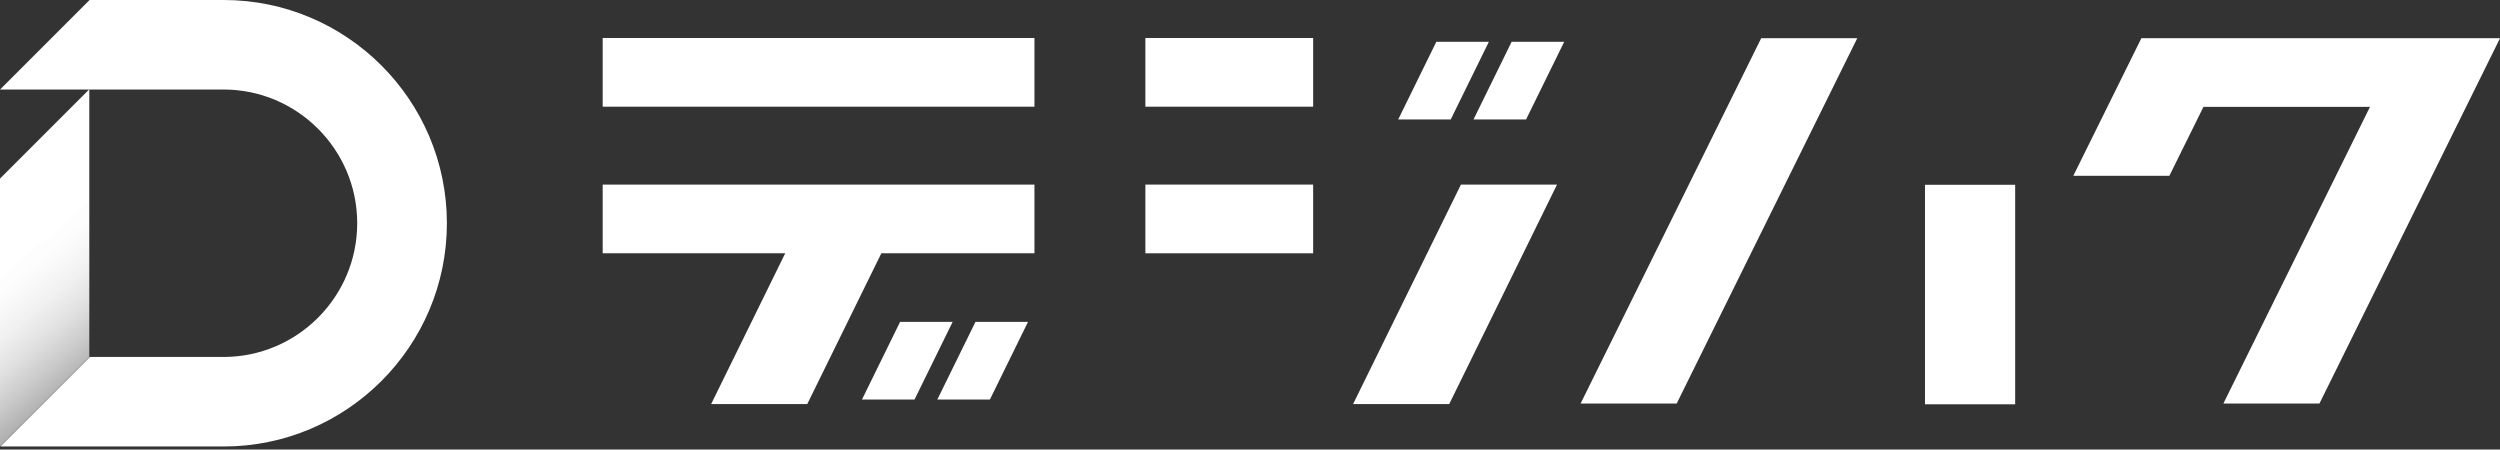
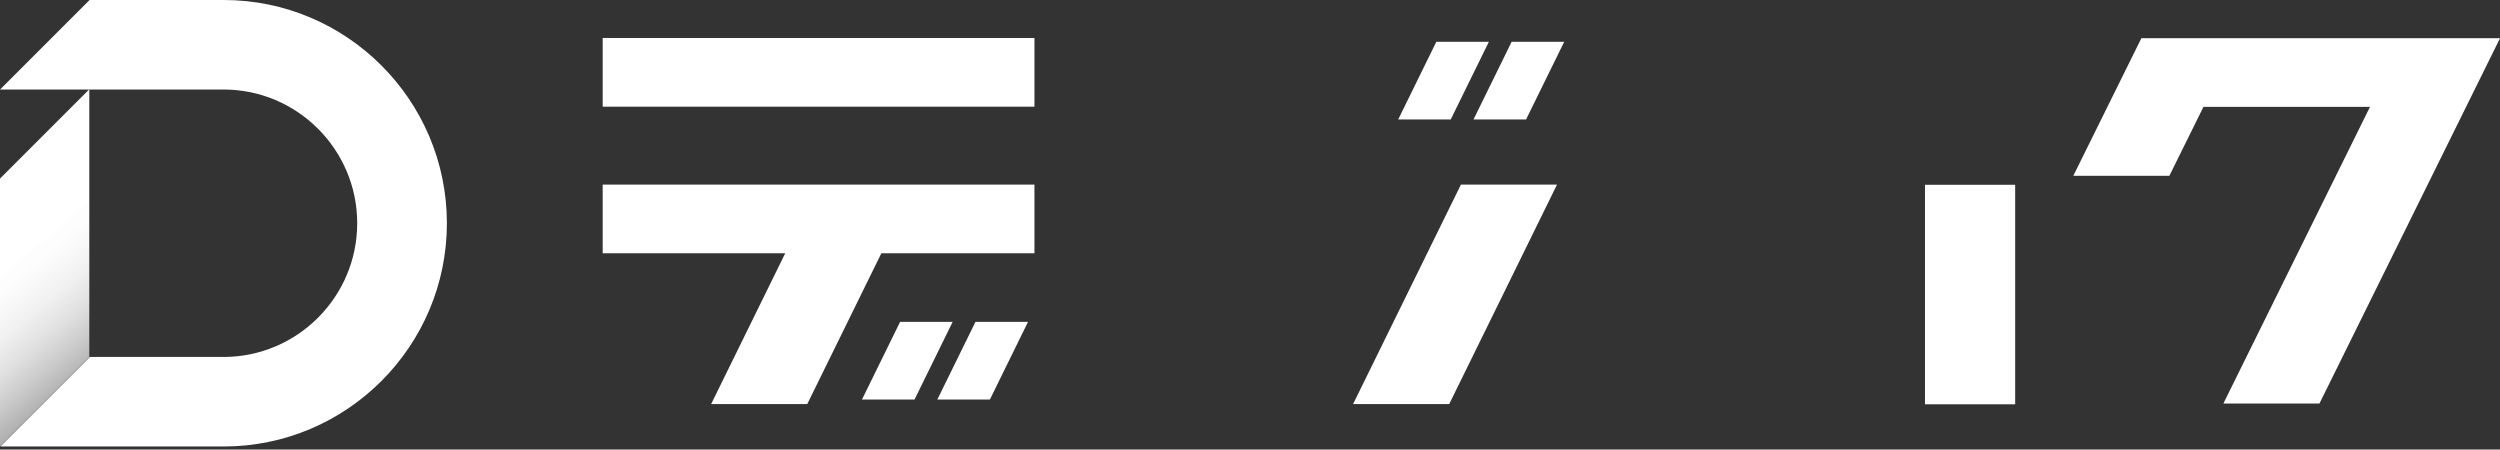
<svg xmlns="http://www.w3.org/2000/svg" width="317" height="57" viewBox="0 0 317 57" fill="none">
  <rect x="0" y="0" width="317" height="57" fill="#333333" stroke="none" />
  <path d="M28.356 0H11.36L0.008 11.349H28.336C37.688 11.349 45.294 18.957 45.294 28.306C45.294 37.654 37.685 45.263 28.336 45.263H11.395L0.046 56.615H28.356C43.965 56.615 56.665 43.916 56.665 28.306C56.665 12.696 43.962 0 28.356 0Z" fill="white" />
  <path d="M11.323 45.292L0 56.615V22.646L11.323 11.323V45.292Z" fill="url(#paint0_linear_122_726)" />
-   <path d="M235.502 4.843L212.605 51.164H200.423L223.32 4.843H235.502Z" fill="white" />
  <path d="M317.005 4.843L294.108 51.164H281.926L300.514 13.552H279.398L275.076 22.293H262.895L271.526 4.843H317.005Z" fill="white" />
  <path d="M255.523 23.431H244.088V51.264H255.523V23.431Z" fill="white" />
  <path d="M131.168 4.817H76.421V13.529H131.168V4.817Z" fill="white" />
  <path d="M114.131 40.816L109.297 50.663H115.961L120.794 40.816H114.131Z" fill="white" />
  <path d="M118.852 50.663H125.518L130.351 40.816H123.688L118.852 50.663Z" fill="white" />
  <path d="M188.787 5.303H182.124L177.291 15.15H183.951L188.787 5.303Z" fill="white" />
  <path d="M193.504 15.15L198.341 5.303H191.674L186.841 15.15H193.504Z" fill="white" />
  <path d="M131.168 23.405V32.117H111.754L102.36 51.238H90.172L99.565 32.117H76.421V23.405H131.168Z" fill="white" />
-   <path d="M166.507 4.817H145.234V13.529H166.507V4.817Z" fill="white" />
-   <path d="M166.507 23.405H145.234V32.117H166.507V23.405Z" fill="white" />
  <path d="M197.43 23.405L183.759 51.238H171.571L185.245 23.405H197.43Z" fill="white" />
  <defs>
    <linearGradient id="paint0_linear_122_726" x1="14.475" y1="44.472" x2="-3.152" y2="23.469" gradientUnits="userSpaceOnUse">
      <stop stop-color="white" stop-opacity="0.6" />
      <stop offset="0.12" stop-color="white" stop-opacity="0.73" />
      <stop offset="0.25" stop-color="white" stop-opacity="0.85" />
      <stop offset="0.38" stop-color="white" stop-opacity="0.93" />
      <stop offset="0.51" stop-color="white" stop-opacity="0.98" />
      <stop offset="0.62" stop-color="white" />
    </linearGradient>
  </defs>
</svg>